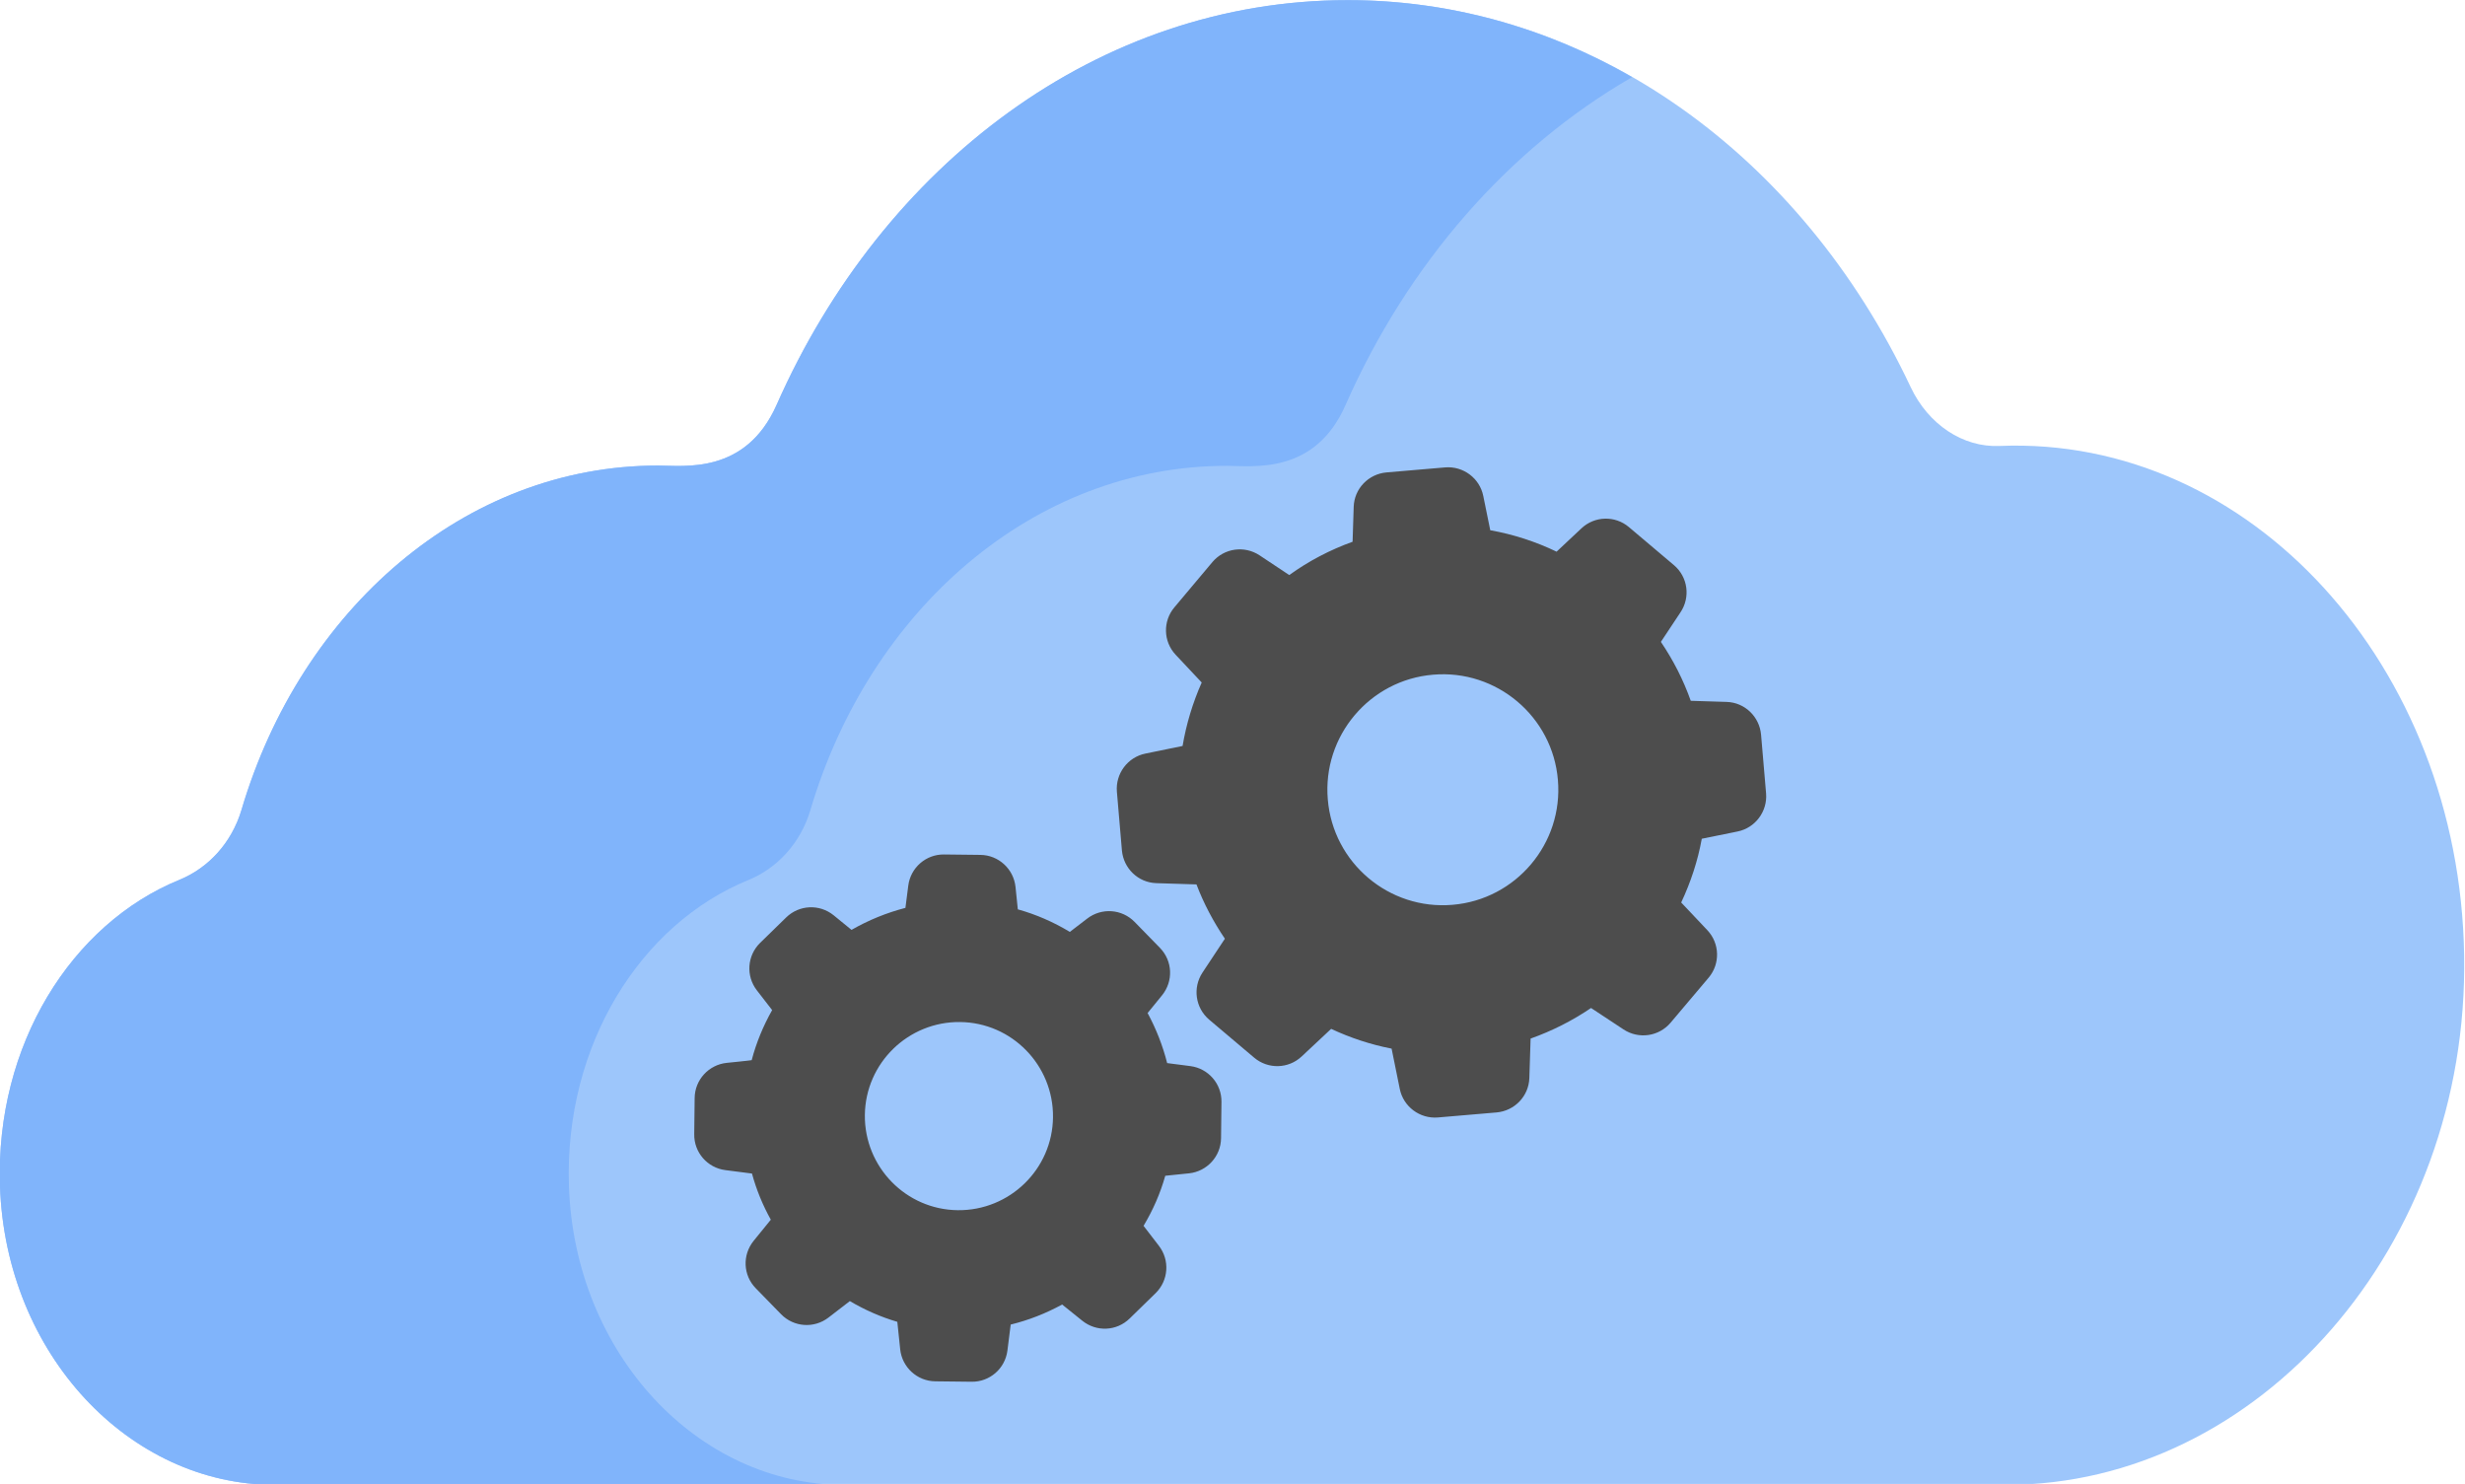
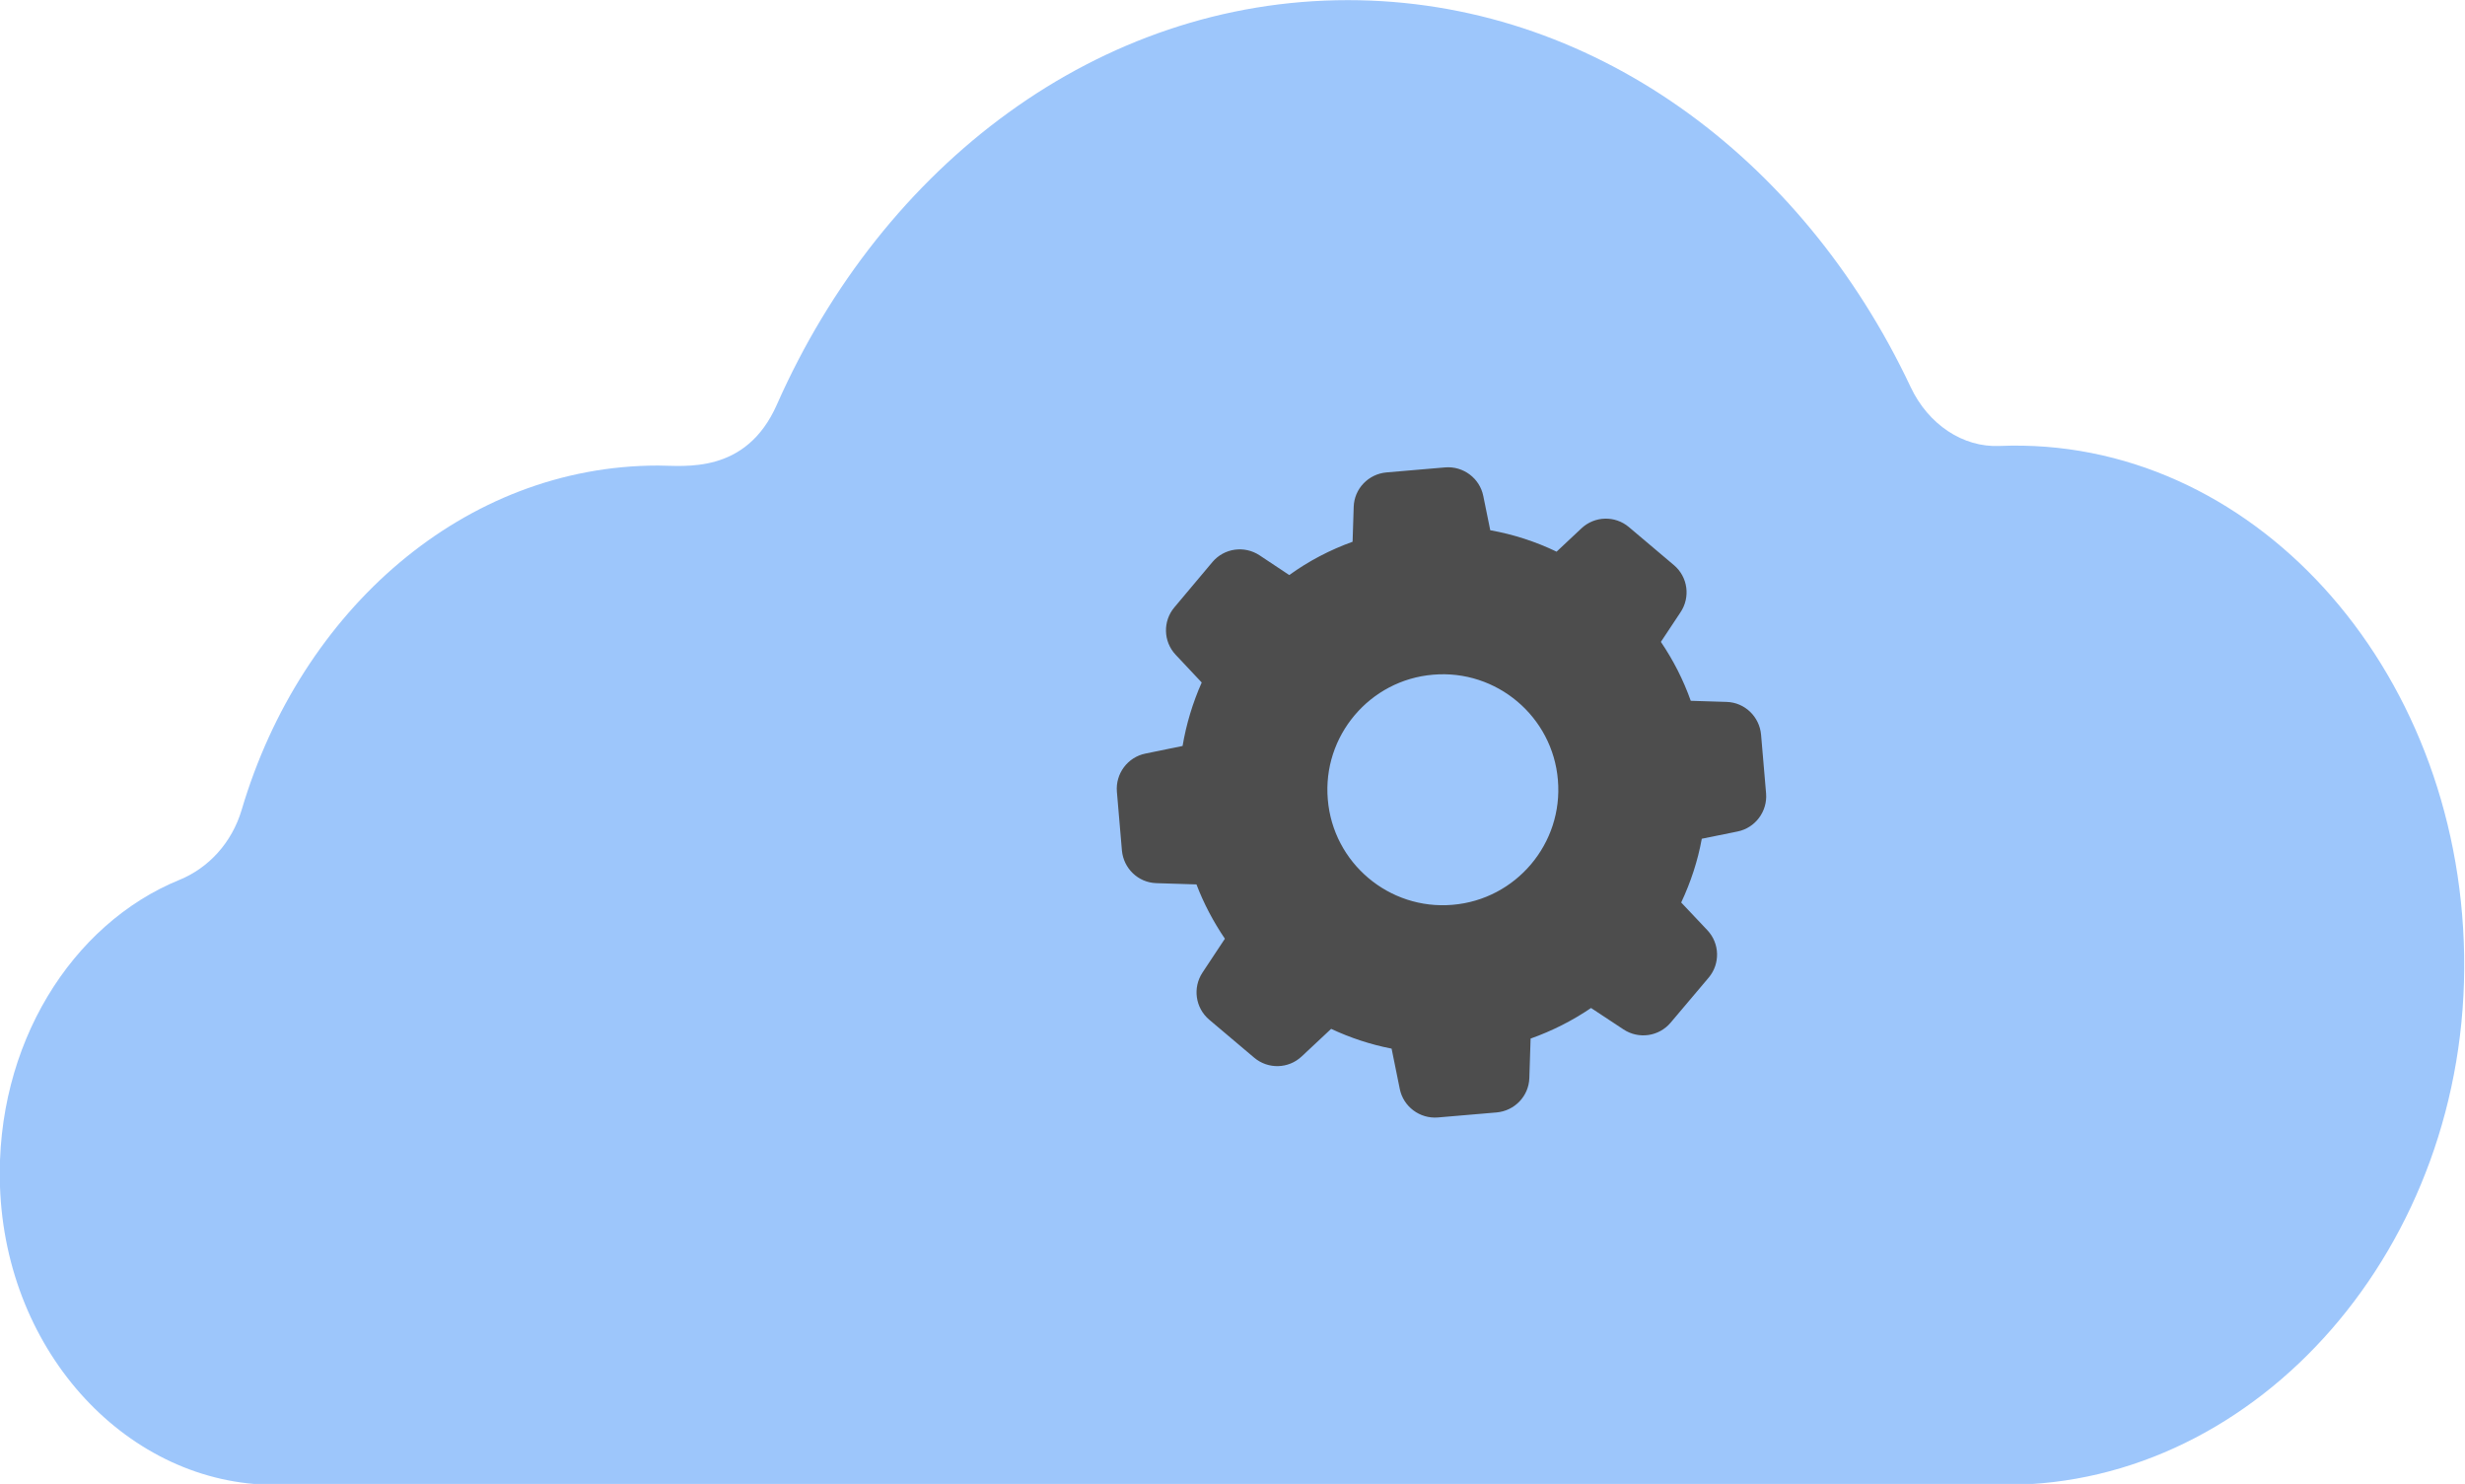
<svg xmlns="http://www.w3.org/2000/svg" xmlns:ns1="http://www.inkscape.org/namespaces/inkscape" xmlns:ns2="http://sodipodi.sourceforge.net/DTD/sodipodi-0.dtd" version="1.1" id="svg2" ns1:export-filename="C:\Users\Diego\Desktop\flaresolverr_logo.png" ns1:export-xdpi="90" ns1:export-ydpi="90" ns2:docname="flaresolverr_logo.svg" x="0px" y="0px" style="enable-background:new 0 0 512 512;" xml:space="preserve" viewBox="0.02 101.91 511.96 308.18">
  <style type="text/css">
	.st0{fill:#9DC6FB;}
	.st1{fill:#80B4FB;}
	.st2{fill:#4D4D4D;}
</style>
  <g>
    <ns2:namedview bordercolor="#666666" borderopacity="1.0" id="base" ns1:current-layer="layer1" ns1:cx="-88.263072" ns1:cy="-93.571587" ns1:document-units="px" ns1:pageopacity="0.0" ns1:pageshadow="2" ns1:window-height="1377" ns1:window-maximized="1" ns1:window-width="2560" ns1:window-x="-8" ns1:window-y="-8" ns1:zoom="0.64" pagecolor="#ffffff" showborder="true" showgrid="false" units="px">
		</ns2:namedview>
    <g id="layer1" transform="translate(0,-796.362)" ns1:groupmode="layer" ns1:label="Capa 1">
      <g id="g4177" transform="matrix(0.514,0,0,0.595,-334.607,650.439)">
        <g id="g4141">
			</g>
        <g id="g4143">
			</g>
        <g id="g4145">
			</g>
        <g id="g4147">
			</g>
        <g id="g4149">
			</g>
        <g id="g4151">
			</g>
        <g id="g4153">
			</g>
        <g id="g4155">
			</g>
        <g id="g4157">
			</g>
        <g id="g4159">
			</g>
        <g id="g4161">
			</g>
        <g id="g4163">
			</g>
        <g id="g4165">
			</g>
        <g id="g4167">
			</g>
        <g id="g4169">
			</g>
        <g id="g4263" transform="matrix(0.95,0,0,0.95,-111.499,393.651)">
          <g id="g4269">
				</g>
          <g id="g4342" transform="translate(736.246,-345.972)">
            <path id="path4285" ns1:connector-curvature="0" class="st0" d="M1114.5,721c-2-106.5-91.1-190.9-197.6-187.1       c-15.6,0.6-30.3-7.9-37.8-21.6C832.9,427.5,743,370.1,639.7,370.1c-106,0-197.8,60.5-242.9,148.7       c-13.2,25.7-39.4,22.3-50.5,22.3c-82.2,0-151.9,52.9-177.1,126.5c-4.2,12.2-14.2,21.4-26.4,25.7       C96.8,709.5,64.4,754,66.4,805.8c2.4,61.8,55,109.8,116.8,109.8h736.7C1026.9,915.6,1116.6,828,1114.5,721L1114.5,721z" />
-             <path id="path4287" ns1:connector-curvature="0" class="st1" d="M308.4,805.8c-2-51.8,30.5-96.3,76.3-112.4       c12.2-4.3,22.2-13.5,26.4-25.7c25.2-73.6,95-126.5,177.1-126.5c11.2,0,37.4,3.4,50.5-22.3c26.6-52.1,69.5-94.4,121.9-120.5       c-36.5-18.1-77.5-28.3-121-28.3c-106,0-197.8,60.5-242.9,148.7c-13.2,25.7-39.4,22.3-50.5,22.3c-82.2,0-151.9,52.9-177.1,126.5       c-4.2,12.2-14.2,21.4-26.4,25.7C96.8,709.5,64.4,754,66.4,805.8c2.4,61.8,55,109.8,116.8,109.8h242       C363.4,915.6,310.8,867.6,308.4,805.8z" />
          </g>
        </g>
      </g>
      <g id="g4241" transform="matrix(0.145,0,0,0.145,47.012,854.837)">
        <g id="g4197">
          <path id="path4201" ns1:connector-curvature="0" class="st2" d="M2073.6,1109l-64.5-54.5c-19.9-16.8-49.1-16-68,1.8      l-35.6,33.4c-30.1-14.5-62-24.8-95-30.7l-10-49.1c-5.1-25.4-28.7-43-54.5-40.9l-84.2,7.2c-25.8,2.3-46.1,23.3-46.9,49.3l-1.6,50      c-32.4,11.7-62.9,27.6-90.7,47.7l-42.6-28.3c-21.7-14.3-50.6-10.2-67.4,9.6l-54.5,64.9c-16.8,19.9-16,49.1,1.8,68l37.3,39.7      c-12.9,29.1-22.1,59.6-27.4,90.9l-53.2,10.9c-25.4,5.1-43,28.7-40.9,54.5l7.2,84.2c2.3,25.8,23.3,46.1,49.3,46.9l57.5,1.8      c10.4,27.4,24.2,53.4,40.7,77.8l-32.1,48.5c-14.3,21.7-10.2,50.6,9.6,67.4l64.5,54.5c19.9,16.8,49.1,16,68-1.8l42.2-39.5      c27.6,12.9,56.7,22.5,86.6,28.3l11.7,57.7c5.1,25.4,28.7,43,54.5,40.9l84.2-7.2c25.8-2.3,46.1-23.3,46.9-49.3l1.8-56.5      c30.7-10.9,59.8-25.6,86.6-43.8l46.5,30.7c21.7,14.3,50.6,10.2,67.4-9.6l54.5-64.5c16.8-19.9,16-49.1-1.8-68l-37.5-39.7      c13.7-29.1,23.8-59.8,29.5-91.3l51.2-10.4c25.4-5.1,43-28.7,40.9-54.5l-7.2-84.2c-2.3-25.8-23.3-46.1-49.3-46.9l-51.4-1.6      c-10.6-29.9-25-58.1-42.8-84.4l28-42.2C2097.6,1154.9,2093.5,1125.8,2073.6,1109z M1756.5,1595.5      c-90.9,7.8-171.2-60-178.7-150.9c-7.8-90.9,60-171.2,150.9-178.7c90.9-7.8,171.2,60,178.7,150.9      C1915.1,1507.7,1847.4,1587.9,1756.5,1595.5z" />
-           <path id="path4203" ns1:connector-curvature="0" class="st2" d="M716.8,1821.9c-25.8,2.7-45.7,24.4-45.9,50.4l-0.6,51.8      c-0.4,26,18.8,48.1,44.6,51.4l38.1,4.9c6.3,23.1,15.4,45.3,27,66.1l-24.6,30.3c-16.4,20.3-15.2,49.3,3.1,68l36.2,37.1      c18.2,18.6,47.3,20.7,68,4.7l30.5-23.5c21.5,12.7,44.2,22.7,68,29.7l4.1,39.3c2.7,25.8,24.4,45.7,50.4,45.9l51.8,0.6      c26,0.4,48.1-18.8,51.4-44.6l4.7-37.3c25.8-6.3,50.4-16,73.7-28.7l28.7,23.1c20.3,16.4,49.3,15.2,68-3.1l37.1-36.2      c18.6-18.2,20.7-47.3,4.7-68l-21.9-28.5c13.5-22.5,24-46.5,31.1-71.7l34-3.5c25.8-2.7,45.7-24.4,45.9-50.4l0.6-51.8      c0.4-26-18.8-48.1-44.6-51.4l-33.2-4.3c-6.3-25-15.8-49.1-28-71.7l20.7-25.4c16.4-20.3,15.2-49.3-3.1-68l-36.2-37.1      c-18.2-18.6-47.3-20.7-68-4.7l-24.8,19c-23.3-14.1-48.3-25-74.5-32.3l-3.3-32.1c-2.7-25.8-24.4-45.7-50.4-45.9l-51.8-0.6      c-26-0.4-48.1,18.8-51.4,44.6l-4.1,31.9c-27,7-53,17.6-77.2,31.5l-25.6-20.9c-20.3-16.4-49.3-15.1-68,3.1l-37.3,36.4      c-18.6,18.2-20.7,47.3-4.7,68l21.9,28.3c-12.7,22.5-22.7,46.5-29.3,71.7C752.6,1818.3,716.8,1821.9,716.8,1821.9z       M1051.1,1763.4c74.3,0.8,133.9,62,133.1,136.4c-0.8,74.3-62,133.9-136.4,133.1c-74.3-0.8-133.9-62-133.1-136.4      C915.6,1822.1,976.8,1762.6,1051.1,1763.4z" />
        </g>
        <g id="g4205">
			</g>
        <g id="g4207">
			</g>
        <g id="g4209">
			</g>
        <g id="g4211">
			</g>
        <g id="g4213">
			</g>
        <g id="g4215">
			</g>
        <g id="g4217">
			</g>
        <g id="g4219">
			</g>
        <g id="g4221">
			</g>
        <g id="g4223">
			</g>
        <g id="g4225">
			</g>
        <g id="g4227">
			</g>
        <g id="g4229">
			</g>
        <g id="g4231">
			</g>
        <g id="g4233">
			</g>
      </g>
    </g>
  </g>
</svg>